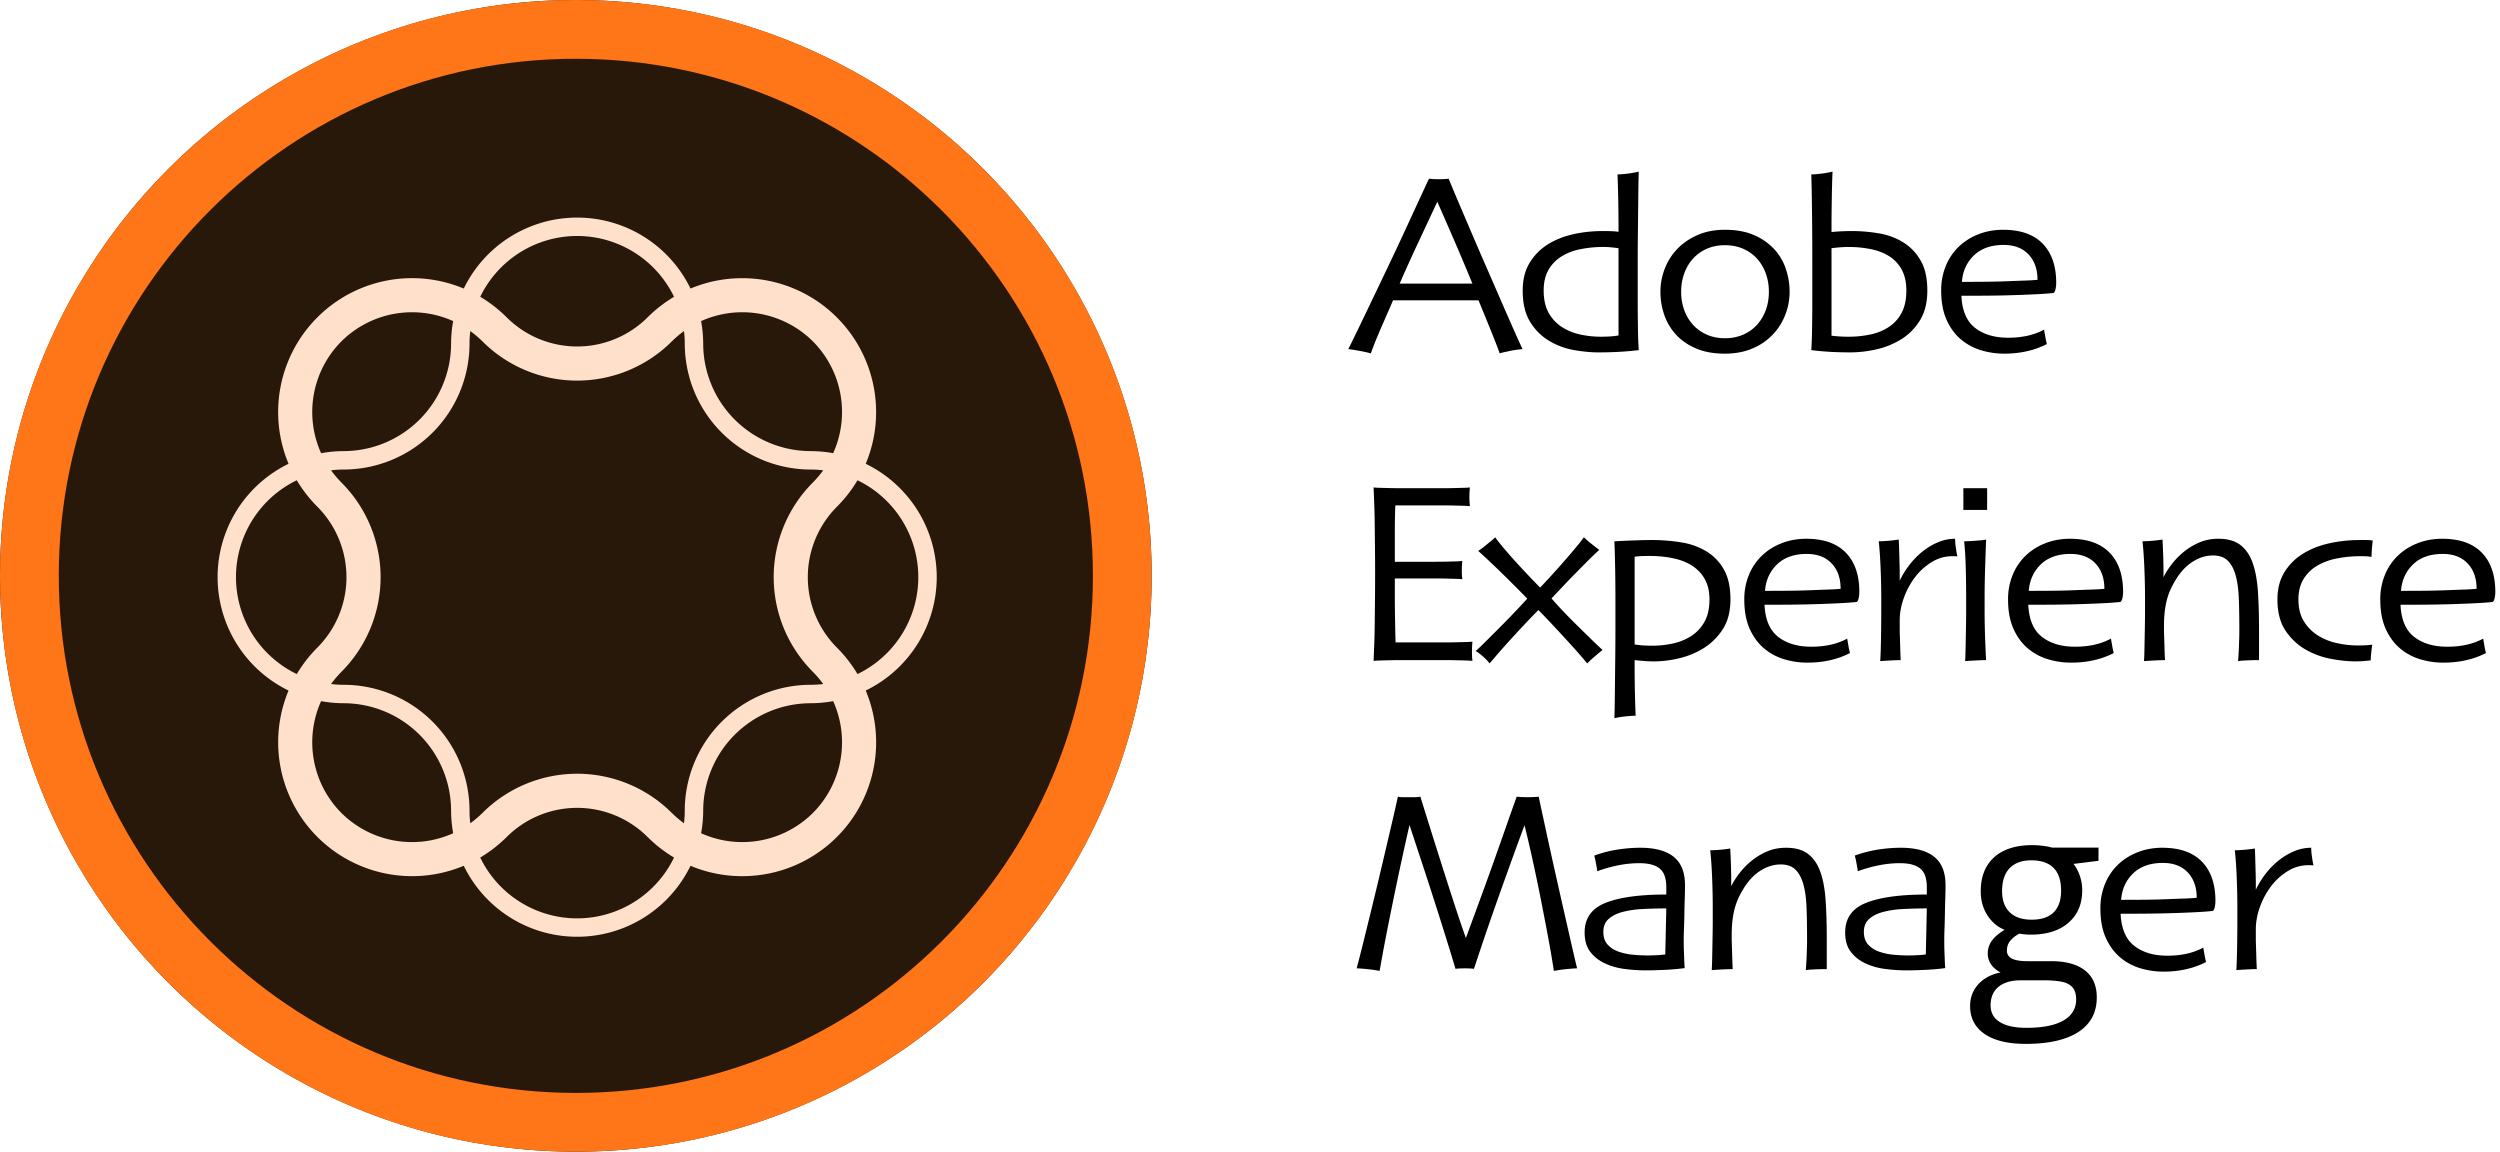
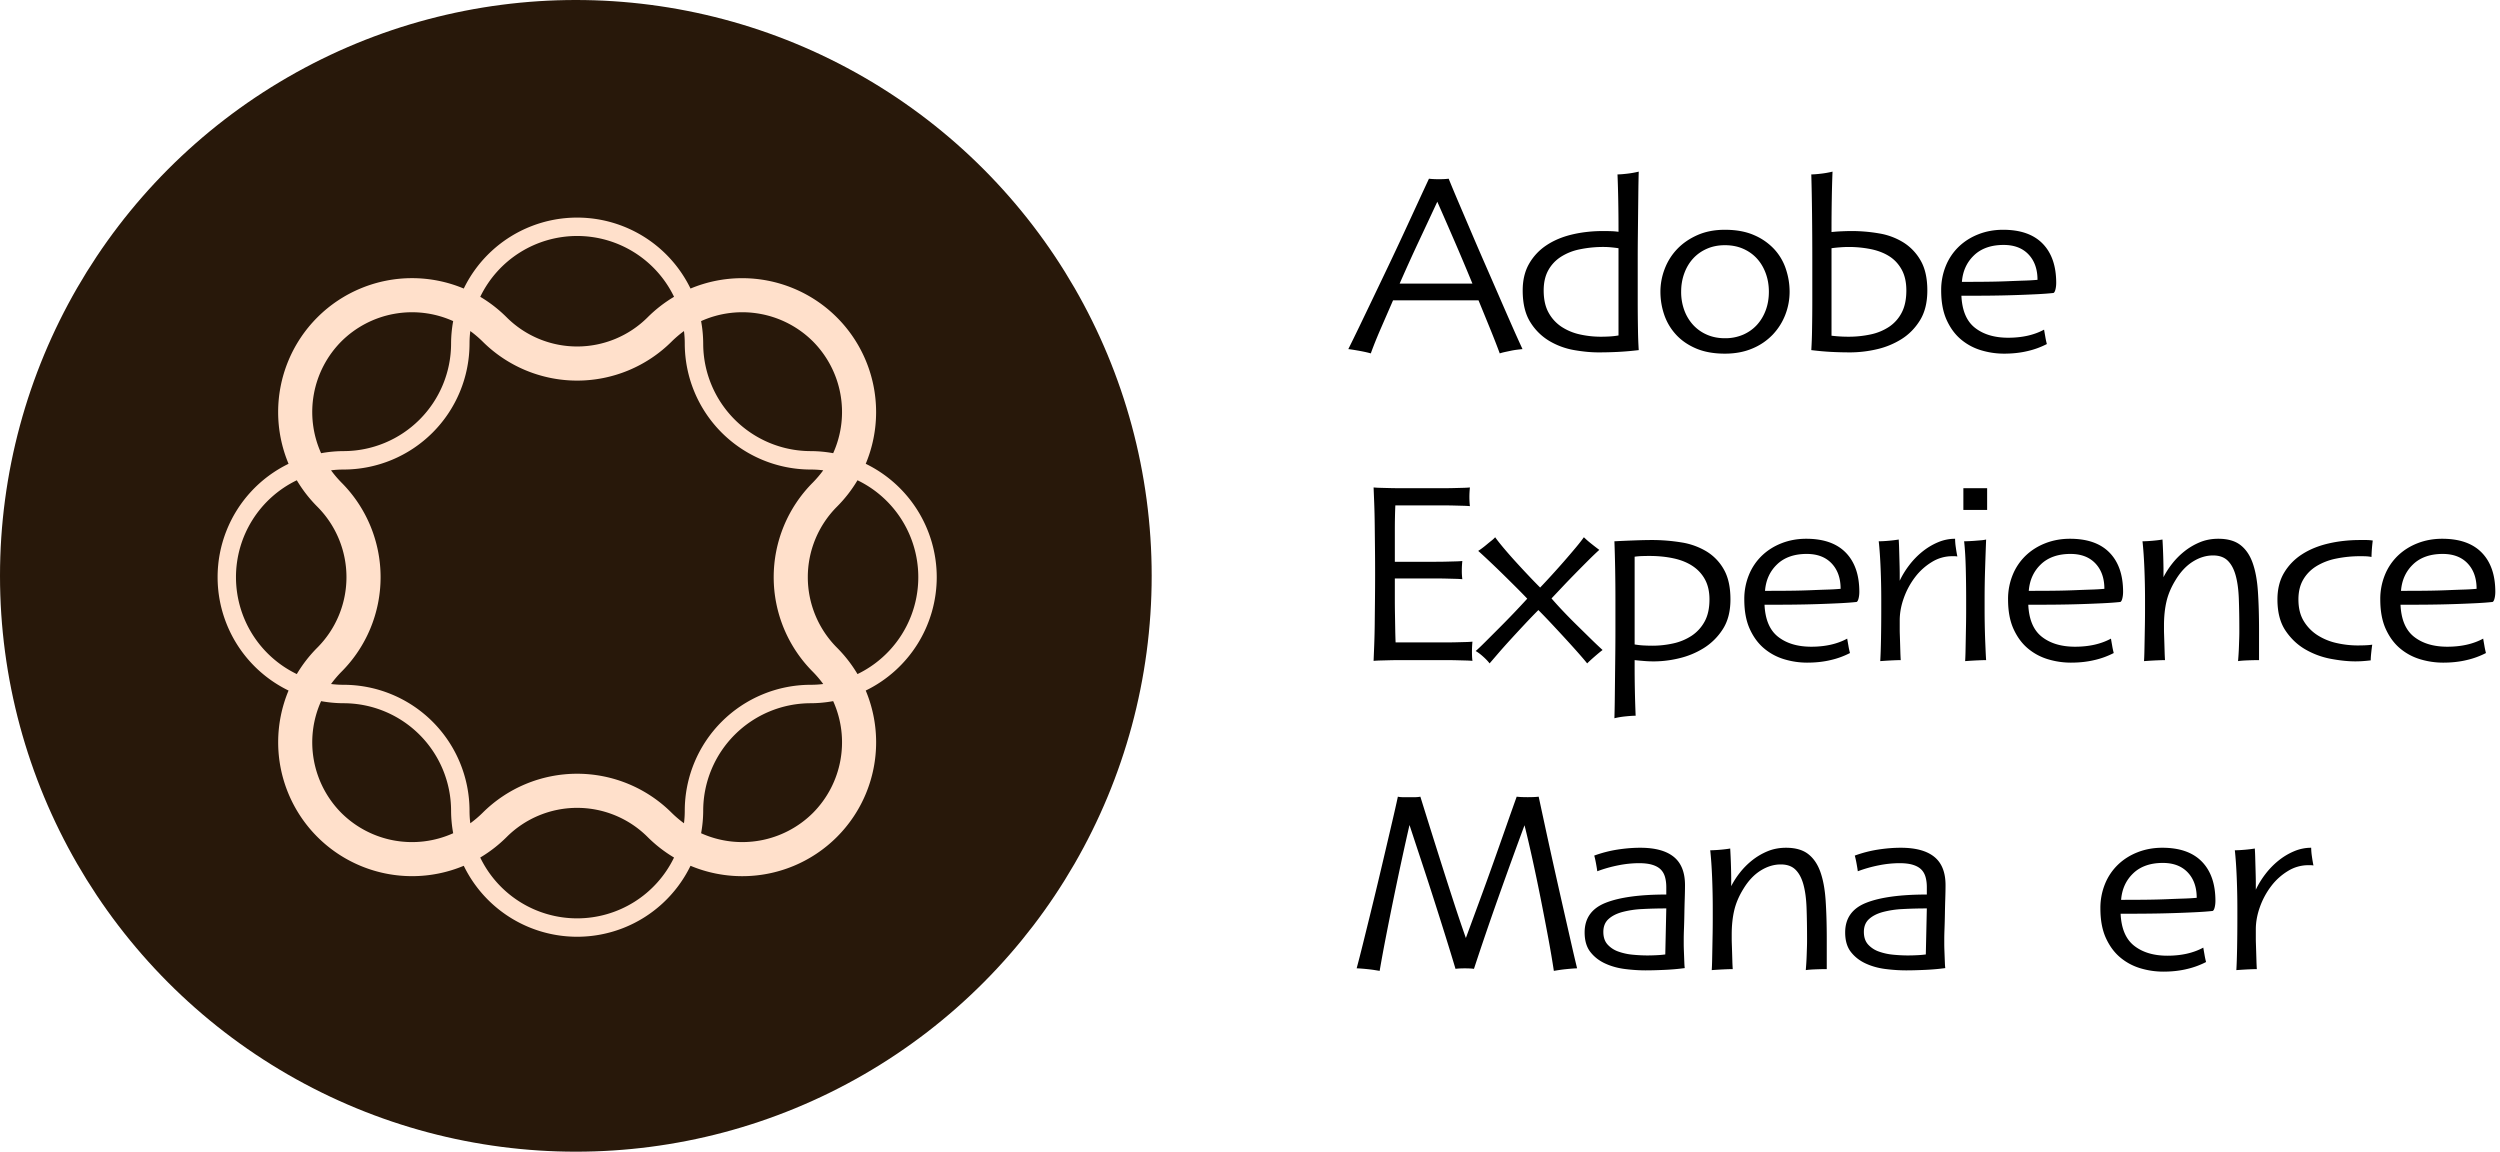
<svg xmlns="http://www.w3.org/2000/svg" width="178" height="82">
  <g fill="none" fill-rule="evenodd">
    <circle fill="#28180A" cx="41" cy="41" r="41" />
    <g fill-rule="nonzero">
-       <path d="M0 41c0 22.648 18.352 41 41 41s41-18.352 41-41S63.648 0 41 0 0 18.352 0 41zm4.184-.046c.028-20.333 16.53-36.798 36.862-36.77 20.333.028 36.798 16.53 36.77 36.862C77.788 61.38 61.314 77.816 41 77.816c-20.314 0-36.826-16.511-36.816-36.853v-.01z" fill="#FF7618" />
      <path d="M66.696 41.094a8.985 8.985 0 0 0-5.056-8.072 9.535 9.535 0 0 0-12.475-12.477 8.975 8.975 0 0 0-16.145 0 9.533 9.533 0 0 0-12.475 12.477 8.976 8.976 0 0 0 0 16.145A9.535 9.535 0 0 0 33.02 61.644a8.975 8.975 0 0 0 16.145 0A9.533 9.533 0 0 0 61.64 49.167a8.985 8.985 0 0 0 5.056-8.073zm-8.817-16.787a7.133 7.133 0 0 1 1.443 7.96 9.068 9.068 0 0 0-1.601-.148 7.663 7.663 0 0 1-7.653-7.654 9.07 9.07 0 0 0-.15-1.602 7.131 7.131 0 0 1 7.961 1.444zm-9.18 34.31a8.044 8.044 0 0 1-.866-.735 9.533 9.533 0 0 0-13.481 0c-.271.266-.56.511-.866.736a6.984 6.984 0 0 1-.056-.894 8.976 8.976 0 0 0-8.966-8.967c-.299.001-.597-.018-.894-.055.225-.306.47-.595.736-.866a9.535 9.535 0 0 0 0-13.483 8.045 8.045 0 0 1-.736-.866c.297-.037.595-.056.894-.056a8.976 8.976 0 0 0 8.966-8.966c0-.299.018-.598.056-.894.306.225.595.47.866.736a9.533 9.533 0 0 0 13.481 0c.271-.266.56-.511.866-.736.038.296.056.595.056.894a8.976 8.976 0 0 0 8.966 8.966c.299 0 .597.019.893.056-.224.306-.47.595-.735.866a9.535 9.535 0 0 0 0 13.483c.265.27.511.56.735.866a6.982 6.982 0 0 1-.893.055 8.976 8.976 0 0 0-8.966 8.967c0 .299-.018.597-.056.894zm-7.607-41.815c2.94 0 5.62 1.682 6.9 4.33a9.646 9.646 0 0 0-1.881 1.461 7.103 7.103 0 0 1-10.037 0 9.646 9.646 0 0 0-1.88-1.461 7.662 7.662 0 0 1 6.898-4.33zm-16.786 7.505a7.131 7.131 0 0 1 7.96-1.444 9.07 9.07 0 0 0-.149 1.602 7.663 7.663 0 0 1-7.653 7.654 9.068 9.068 0 0 0-1.601.149 7.133 7.133 0 0 1 1.443-7.961zm-7.504 16.787c0-2.94 1.682-5.62 4.33-6.899a9.646 9.646 0 0 0 1.46 1.88 7.105 7.105 0 0 1 0 10.038 9.646 9.646 0 0 0-1.46 1.881 7.663 7.663 0 0 1-4.33-6.9zm7.504 16.788a7.133 7.133 0 0 1-1.443-7.96 9.068 9.068 0 0 0 1.601.148 7.663 7.663 0 0 1 7.653 7.654 9.07 9.07 0 0 0 .15 1.602 7.131 7.131 0 0 1-7.961-1.444zm16.786 7.505a7.662 7.662 0 0 1-6.899-4.33 9.646 9.646 0 0 0 1.881-1.461 7.103 7.103 0 0 1 10.037 0 9.646 9.646 0 0 0 1.88 1.461 7.662 7.662 0 0 1-6.899 4.33zm16.787-7.505a7.131 7.131 0 0 1-7.96 1.444 9.07 9.07 0 0 0 .149-1.602 7.663 7.663 0 0 1 7.653-7.654 9.068 9.068 0 0 0 1.601-.149 7.133 7.133 0 0 1-1.443 7.961zm3.175-9.888a9.646 9.646 0 0 0-1.462-1.88 7.105 7.105 0 0 1 0-10.038 9.646 9.646 0 0 0 1.462-1.881 7.663 7.663 0 0 1 0 13.799z" fill="#FFE0CB" />
    </g>
    <g fill="#000" fill-rule="nonzero">
      <path d="M106.782 25.162c.108-.036.231-.069.369-.099l.423-.09c.144-.03.288-.054.432-.072.144-.018.276-.033.396-.045a99.916 99.916 0 0 1-.774-1.719 456.06 456.06 0 0 1-.909-2.079c-.318-.732-.645-1.482-.981-2.25a258.16 258.16 0 0 1-.972-2.25l-.891-2.088c-.282-.66-.525-1.242-.729-1.746a4.408 4.408 0 0 1-.324.027 7.977 7.977 0 0 1-.747 0 4.409 4.409 0 0 1-.333-.027c-.252.54-.534 1.149-.846 1.827-.312.678-.639 1.386-.981 2.124a231.88 231.88 0 0 1-1.062 2.259 1246.953 1246.953 0 0 1-2.034 4.248c-.306.636-.579 1.194-.819 1.674.204.024.471.066.801.126.33.06.597.12.801.18.18-.504.417-1.095.711-1.773l.873-2.007h6.084c.276.672.552 1.347.828 2.025.276.678.504 1.263.684 1.755zm-1.944-4.968h-5.184c.468-1.068.936-2.1 1.404-3.096.468-.996.894-1.908 1.278-2.736.36.816.756 1.722 1.188 2.718.432.996.87 2.034 1.314 3.114zm8.96 4.896c.48 0 .954-.012 1.422-.036.468-.024.954-.066 1.458-.126a28.93 28.93 0 0 1-.054-1.467c-.012-.654-.018-1.341-.018-2.061v-2.88c0-.54.003-1.095.009-1.665a4904.928 4904.928 0 0 1 .036-3.267c.006-.504.015-.96.027-1.368a6.6 6.6 0 0 1-.81.144c-.3.036-.534.054-.702.054a82.7 82.7 0 0 1 .054 1.89c.012.672.018 1.332.018 1.98v.216a4.91 4.91 0 0 0-.54-.045 17.346 17.346 0 0 0-.54-.009c-.804 0-1.554.084-2.25.252-.696.168-1.302.426-1.818.774a3.881 3.881 0 0 0-1.224 1.314c-.3.528-.45 1.158-.45 1.89 0 .936.183 1.692.549 2.268a4 4 0 0 0 1.368 1.341 5.233 5.233 0 0 0 1.755.639c.624.108 1.194.162 1.71.162zm.18-1.116c-.504 0-.999-.054-1.485-.162a3.895 3.895 0 0 1-1.305-.54 2.83 2.83 0 0 1-.927-1.008c-.234-.42-.351-.948-.351-1.584 0-.552.105-1.023.315-1.413.21-.39.504-.711.882-.963a3.916 3.916 0 0 1 1.359-.549 8.19 8.19 0 0 1 1.728-.171c.168 0 .345.009.531.027.186.018.357.039.513.063v6.21c-.204.036-.414.06-.63.072-.216.012-.426.018-.63.018zm8.834 1.206c.732 0 1.386-.123 1.962-.369a4.256 4.256 0 0 0 1.449-.99c.39-.414.687-.885.891-1.413a4.507 4.507 0 0 0 .306-1.638c0-.552-.09-1.095-.27-1.629a3.877 3.877 0 0 0-.837-1.413 4.23 4.23 0 0 0-1.431-.99c-.576-.252-1.266-.378-2.07-.378-.732 0-1.383.126-1.953.378-.57.252-1.05.582-1.44.99-.39.408-.687.879-.891 1.413a4.53 4.53 0 0 0-.306 1.629c0 .564.09 1.11.27 1.638.18.528.459.999.837 1.413.378.414.855.744 1.431.99.576.246 1.26.369 2.052.369zm0-1.098c-.468 0-.894-.084-1.278-.252a2.882 2.882 0 0 1-.981-.693 3.155 3.155 0 0 1-.63-1.044 3.757 3.757 0 0 1-.225-1.323c0-.468.075-.906.225-1.314.15-.408.36-.759.63-1.053.27-.294.597-.525.981-.693.384-.168.81-.252 1.278-.252.48 0 .912.084 1.296.252.384.168.711.399.981.693.27.294.48.645.63 1.053.15.408.225.846.225 1.314 0 .48-.075.921-.225 1.323-.15.402-.36.75-.63 1.044-.27.294-.597.525-.981.693a3.201 3.201 0 0 1-1.296.252zm8.942 1.008a8.43 8.43 0 0 0 1.845-.216 5.684 5.684 0 0 0 1.773-.72c.54-.336.984-.786 1.332-1.35.348-.564.522-1.272.522-2.124 0-.864-.156-1.569-.468-2.115a3.632 3.632 0 0 0-1.224-1.296 4.742 4.742 0 0 0-1.728-.648 11.511 11.511 0 0 0-1.998-.171c-.168 0-.393.006-.675.018-.282.012-.525.03-.729.054v-.234c0-.648.006-1.341.018-2.079.012-.738.03-1.401.054-1.989a6.6 6.6 0 0 1-.81.144c-.3.036-.534.054-.702.054.024.816.042 1.764.054 2.844.012 1.08.018 2.166.018 3.258v2.88c0 .72-.006 1.407-.018 2.061a28.93 28.93 0 0 1-.054 1.467c.48.06.945.102 1.395.126.45.024.915.036 1.395.036zm-.144-1.116a9.967 9.967 0 0 1-1.206-.072v-6.228c.156-.024.354-.045.594-.063a7.97 7.97 0 0 1 2.196.126c.504.102.942.27 1.314.504.372.234.669.552.891.954.222.402.333.897.333 1.485 0 .636-.111 1.164-.333 1.584a2.71 2.71 0 0 1-.9 1.008 3.793 3.793 0 0 1-1.314.54 7.416 7.416 0 0 1-1.575.162zm11.084 1.206c.612 0 1.176-.063 1.692-.189a5.815 5.815 0 0 0 1.35-.495 5.812 5.812 0 0 1-.108-.504 56.91 56.91 0 0 1-.09-.522c-.708.384-1.56.576-2.556.576-.972 0-1.758-.234-2.358-.702-.6-.468-.924-1.23-.972-2.286h.81l1.233-.009a77.989 77.989 0 0 0 1.71-.036 95.84 95.84 0 0 0 1.575-.063c.492-.024.9-.054 1.224-.09.06-.024.108-.108.144-.252.036-.144.054-.3.054-.468 0-1.2-.321-2.13-.963-2.79-.642-.66-1.581-.99-2.817-.99-.624 0-1.206.105-1.746.315-.54.21-1.008.504-1.404.882a3.974 3.974 0 0 0-.927 1.368 4.527 4.527 0 0 0-.333 1.755c0 .828.129 1.527.387 2.097.258.57.597 1.032 1.017 1.386.42.354.897.612 1.431.774a5.642 5.642 0 0 0 1.647.243zm-2.718-5.112h-.288c.06-.768.348-1.398.864-1.89s1.218-.738 2.106-.738c.756 0 1.347.225 1.773.675.426.45.639 1.053.639 1.809a15.32 15.32 0 0 1-.927.054c-.366.012-.768.027-1.206.045-.438.018-.909.03-1.413.036-.504.006-1.02.009-1.548.009zm-35.138 26.986a4.471 4.471 0 0 1-.027-.306 7.76 7.76 0 0 1 .027-1.062 6.31 6.31 0 0 1-.477.027l-.684.018c-.246.006-.492.009-.738.009h-3.573c-.012-.3-.021-.627-.027-.981l-.018-1.062a61.618 61.618 0 0 1-.009-1.044v-1.467h2.907c.246 0 .492.003.738.009l.684.018c.21.006.369.015.477.027a4.548 4.548 0 0 1-.036-.63 6.177 6.177 0 0 1 .036-.666 6.31 6.31 0 0 1-.477.027l-.684.018c-.246.006-.492.009-.738.009h-2.907v-2.205c0-.666.012-1.269.036-1.809h3.411c.246 0 .492.003.738.009l.684.018c.21.006.369.015.477.027a4.471 4.471 0 0 1-.027-.306 6.177 6.177 0 0 1 0-.693c.006-.114.015-.225.027-.333a6.31 6.31 0 0 1-.477.027l-.684.018c-.246.006-.492.009-.738.009h-3.06c-.246 0-.492-.003-.738-.009a164.53 164.53 0 0 1-.684-.018 6.31 6.31 0 0 1-.477-.027l.045 1.143c.018.474.03.99.036 1.548l.018 1.728c.006.594.009 1.149.009 1.665v.18c0 .516-.003 1.071-.009 1.665l-.018 1.728a57.2 57.2 0 0 1-.036 1.548l-.045 1.143a6.31 6.31 0 0 1 .477-.027l.684-.018c.246-.006.492-.009.738-.009h3.24c.246 0 .492.003.738.009l.684.018c.21.006.369.015.477.027zm8.168.18c.132-.132.312-.297.54-.495.228-.198.414-.351.558-.459-.264-.24-.558-.519-.882-.837l-.99-.972c-.336-.33-.657-.657-.963-.981a27.09 27.09 0 0 1-.801-.882l.747-.792c.294-.312.6-.63.918-.954.318-.324.63-.639.936-.945.306-.306.573-.561.801-.765a17.334 17.334 0 0 1-.549-.423 6.66 6.66 0 0 1-.549-.477c-.144.204-.339.453-.585.747a59.428 59.428 0 0 1-1.683 1.926c-.3.33-.582.633-.846.909a43.258 43.258 0 0 1-.855-.882 70.317 70.317 0 0 1-.909-.981c-.3-.33-.576-.645-.828-.945-.252-.3-.456-.558-.612-.774-.06.072-.147.153-.261.243-.114.09-.228.183-.342.279a6.72 6.72 0 0 1-.342.27 3.676 3.676 0 0 1-.261.18c.228.204.501.456.819.756.318.3.639.609.963.927.324.318.639.63.945.936.306.306.561.567.765.783a63.944 63.944 0 0 1-1.971 2.061l-1.017 1.017c-.312.312-.54.528-.684.648.168.096.351.234.549.414.198.18.345.336.441.468l.612-.711c.264-.306.558-.636.882-.99.324-.354.66-.717 1.008-1.089s.672-.708.972-1.008c.288.288.606.618.954.99s.687.738 1.017 1.098c.33.36.63.693.9.999.27.306.471.543.603.711zm1.94 3.906c.24-.06.51-.105.81-.135.3-.03.534-.045.702-.045a85.733 85.733 0 0 1-.072-3.654V47c.216.024.444.045.684.063a7.658 7.658 0 0 0 2.466-.189 5.827 5.827 0 0 0 1.755-.72 4.318 4.318 0 0 0 1.368-1.35c.366-.564.549-1.272.549-2.124 0-.864-.153-1.569-.459-2.115a3.506 3.506 0 0 0-1.233-1.296 4.938 4.938 0 0 0-1.791-.648 12.853 12.853 0 0 0-2.133-.171c-.324 0-.732.009-1.224.027-.492.018-.966.039-1.422.063.024.636.042 1.305.054 2.007.012.702.018 1.413.018 2.133v2.16c0 .54-.003 1.095-.009 1.665a4904.928 4904.928 0 0 1-.036 3.267c-.006.504-.015.96-.027 1.368zm2.7-5.166c-.204 0-.414-.006-.63-.018a5.321 5.321 0 0 1-.63-.072v-6.246c.168-.024.342-.039.522-.045.18-.006.354-.009.522-.009.624 0 1.2.057 1.728.171.528.114.981.297 1.359.549.378.252.672.573.882.963.21.39.315.861.315 1.413 0 .636-.117 1.164-.351 1.584a2.83 2.83 0 0 1-.927 1.008 3.895 3.895 0 0 1-1.305.54 6.825 6.825 0 0 1-1.485.162zm11.03 1.206c.612 0 1.176-.063 1.692-.189a5.815 5.815 0 0 0 1.35-.495 5.812 5.812 0 0 1-.108-.504 56.91 56.91 0 0 1-.09-.522c-.708.384-1.56.576-2.556.576-.972 0-1.758-.234-2.358-.702-.6-.468-.924-1.23-.972-2.286h.81l1.233-.009a77.989 77.989 0 0 0 1.71-.036 95.84 95.84 0 0 0 1.575-.063c.492-.024.9-.054 1.224-.09.06-.024.108-.108.144-.252.036-.144.054-.3.054-.468 0-1.2-.321-2.13-.963-2.79-.642-.66-1.581-.99-2.817-.99-.624 0-1.206.105-1.746.315-.54.21-1.008.504-1.404.882a3.974 3.974 0 0 0-.927 1.368 4.527 4.527 0 0 0-.333 1.755c0 .828.129 1.527.387 2.097.258.57.597 1.032 1.017 1.386.42.354.897.612 1.431.774a5.642 5.642 0 0 0 1.647.243zm-2.718-5.112h-.288c.06-.768.348-1.398.864-1.89s1.218-.738 2.106-.738c.756 0 1.347.225 1.773.675.426.45.639 1.053.639 1.809a15.32 15.32 0 0 1-.927.054c-.366.012-.768.027-1.206.045-.438.018-.909.03-1.413.036-.504.006-1.02.009-1.548.009zm7.916 5.004c.324-.024.615-.042.873-.054.258-.012.453-.018.585-.018a15.42 15.42 0 0 1-.027-.594 246.576 246.576 0 0 0-.036-1.17c-.006-.168-.009-.3-.009-.396v-.666c0-.528.099-1.065.297-1.611a5.472 5.472 0 0 1 .801-1.476 4.287 4.287 0 0 1 1.188-1.071 2.738 2.738 0 0 1 1.44-.414h.171c.054 0 .123.006.207.018a9.508 9.508 0 0 1-.108-.63 4.6 4.6 0 0 1-.054-.63c-.42 0-.828.084-1.224.252-.396.168-.765.39-1.107.666a5.59 5.59 0 0 0-.927.954c-.276.36-.504.732-.684 1.116v-.432c0-.192-.003-.399-.009-.621l-.018-.666a420.31 420.31 0 0 0-.018-.648c-.006-.21-.015-.399-.027-.567-.204.036-.45.066-.738.09a8.703 8.703 0 0 1-.684.036c.06.552.105 1.2.135 1.944.03.744.045 1.476.045 2.196v.72c0 .72-.006 1.413-.018 2.079-.012.666-.03 1.197-.054 1.593zm7.61-10.764V34.76h-1.692v1.548h1.692zm-1.566 10.764c.324-.024.621-.042.891-.054.27-.012.471-.018.603-.018-.012-.18-.024-.402-.036-.666l-.036-.864a61.617 61.617 0 0 1-.036-2.052v-.738c0-.72.012-1.455.036-2.205.024-.75.048-1.437.072-2.061a2.31 2.31 0 0 1-.36.054l-.441.036a11.914 11.914 0 0 1-.765.036c.06.552.099 1.2.117 1.944.018.744.027 1.476.027 2.196v.72c0 .36-.003.72-.009 1.08a555.45 555.45 0 0 1-.036 1.917c-.006.27-.015.495-.027.675zm7.538.108c.612 0 1.176-.063 1.692-.189a5.815 5.815 0 0 0 1.35-.495 5.812 5.812 0 0 1-.108-.504 56.91 56.91 0 0 1-.09-.522c-.708.384-1.56.576-2.556.576-.972 0-1.758-.234-2.358-.702-.6-.468-.924-1.23-.972-2.286h.81l1.233-.009a77.989 77.989 0 0 0 1.71-.036 95.84 95.84 0 0 0 1.575-.063c.492-.024.9-.054 1.224-.09.06-.024.108-.108.144-.252.036-.144.054-.3.054-.468 0-1.2-.321-2.13-.963-2.79-.642-.66-1.581-.99-2.817-.99-.624 0-1.206.105-1.746.315-.54.21-1.008.504-1.404.882a3.974 3.974 0 0 0-.927 1.368 4.527 4.527 0 0 0-.333 1.755c0 .828.129 1.527.387 2.097.258.57.597 1.032 1.017 1.386.42.354.897.612 1.431.774a5.642 5.642 0 0 0 1.647.243zm-2.718-5.112h-.288c.06-.768.348-1.398.864-1.89s1.218-.738 2.106-.738c.756 0 1.347.225 1.773.675.426.45.639 1.053.639 1.809a15.32 15.32 0 0 1-.927.054c-.366.012-.768.027-1.206.045-.438.018-.909.03-1.413.036-.504.006-1.02.009-1.548.009zm14.612 5.004c.144-.024.369-.042.675-.054.306-.012.579-.018.819-.018v-2.16c0-1.02-.027-1.932-.081-2.736-.054-.804-.18-1.482-.378-2.034-.198-.552-.489-.975-.873-1.269-.384-.294-.906-.441-1.566-.441-.48 0-.921.084-1.323.252a4.565 4.565 0 0 0-1.098.648c-.33.264-.621.558-.873.882a5.766 5.766 0 0 0-.612.954v-.646a45.768 45.768 0 0 0-.071-2.036c-.205.036-.451.066-.739.09a8.703 8.703 0 0 1-.684.036c.06.552.105 1.2.135 1.944.03.744.045 1.476.045 2.196v.72c0 .36-.003.72-.009 1.08a555.45 555.45 0 0 1-.036 1.917c-.006.27-.015.495-.027.675.324-.024.621-.042.891-.054.27-.012.471-.018.603-.018a15.42 15.42 0 0 1-.027-.594 246.576 246.576 0 0 0-.036-1.17c-.006-.168-.009-.3-.009-.396v-.306c0-.636.06-1.209.18-1.719s.336-1.017.648-1.521c.348-.576.756-1.011 1.224-1.305.468-.294.948-.441 1.44-.441.444 0 .792.123 1.044.369s.441.597.567 1.053c.126.456.201 1.011.225 1.665.024.654.036 1.389.036 2.205v.18c0 .12-.003.27-.009.45l-.018.549a17.36 17.36 0 0 1-.027.558c-.012.186-.024.351-.036.495zm8.348.018c.18 0 .357-.006.531-.018.174-.012.363-.03.567-.054 0-.132.012-.312.036-.54.024-.228.048-.42.072-.576-.18.024-.363.039-.549.045-.186.006-.345.009-.477.009a6.834 6.834 0 0 1-1.512-.171 4.214 4.214 0 0 1-1.359-.558 3.09 3.09 0 0 1-.981-1.008c-.252-.414-.378-.927-.378-1.539 0-.552.114-1.023.342-1.413.228-.39.54-.708.936-.954a4.338 4.338 0 0 1 1.404-.54 8.448 8.448 0 0 1 1.746-.171c.168 0 .309.003.423.009.114.006.231.021.351.045a11.328 11.328 0 0 1 .09-1.17 3.218 3.218 0 0 0-.45-.036h-.45c-.804 0-1.563.084-2.277.252-.714.168-1.338.426-1.872.774a3.96 3.96 0 0 0-1.269 1.314c-.312.528-.468 1.158-.468 1.89 0 .912.192 1.653.576 2.223.384.57.858 1.017 1.422 1.341a5.713 5.713 0 0 0 1.809.666c.642.12 1.221.18 1.737.18zm6.26.09c.612 0 1.176-.063 1.692-.189a5.815 5.815 0 0 0 1.35-.495 5.812 5.812 0 0 1-.108-.504 56.91 56.91 0 0 1-.09-.522c-.708.384-1.56.576-2.556.576-.972 0-1.758-.234-2.358-.702-.6-.468-.924-1.23-.972-2.286h.81l1.233-.009a77.989 77.989 0 0 0 1.71-.036 95.84 95.84 0 0 0 1.575-.063c.492-.024.9-.054 1.224-.09.06-.024.108-.108.144-.252.036-.144.054-.3.054-.468 0-1.2-.321-2.13-.963-2.79-.642-.66-1.581-.99-2.817-.99-.624 0-1.206.105-1.746.315-.54.21-1.008.504-1.404.882a3.974 3.974 0 0 0-.927 1.368 4.527 4.527 0 0 0-.333 1.755c0 .828.129 1.527.387 2.097.258.57.597 1.032 1.017 1.386.42.354.897.612 1.431.774a5.642 5.642 0 0 0 1.647.243zm-2.718-5.112h-.288c.06-.768.348-1.398.864-1.89s1.218-.738 2.106-.738c.756 0 1.347.225 1.773.675.426.45.639 1.053.639 1.809a15.32 15.32 0 0 1-.927.054c-.366.012-.768.027-1.206.045-.438.018-.909.03-1.413.036-.504.006-1.02.009-1.548.009zm-60.606 27.058.333-.054a8.85 8.85 0 0 1 .486-.063c.174-.018.339-.033.495-.045a4.99 4.99 0 0 1 .342-.018 114.44 114.44 0 0 1-.405-1.728l-.477-2.097c-.168-.738-.339-1.494-.513-2.268a460.725 460.725 0 0 1-.963-4.374 987.33 987.33 0 0 1-.378-1.755 4.546 4.546 0 0 1-.369.027 10.616 10.616 0 0 1-.819 0 4.603 4.603 0 0 1-.378-.027c-.228.636-.486 1.365-.774 2.187-.288.822-.591 1.68-.909 2.574a256.3 256.3 0 0 1-.981 2.709l-.954 2.592c-.288-.816-.579-1.677-.873-2.583-.294-.906-.582-1.803-.864-2.691a800.599 800.599 0 0 1-1.503-4.788 2.21 2.21 0 0 1-.396.036h-.819c-.15 0-.279-.012-.387-.036-.108.504-.24 1.089-.396 1.755l-.495 2.115c-.174.744-.354 1.506-.54 2.286-.186.78-.369 1.536-.549 2.268l-.513 2.079a93.303 93.303 0 0 1-.441 1.719c.072 0 .186.006.342.018.156.012.318.027.486.045.168.018.327.039.477.063l.333.054c.12-.708.267-1.509.441-2.403a277.449 277.449 0 0 1 1.134-5.517c.198-.912.381-1.734.549-2.466.252.768.528 1.605.828 2.511.3.906.597 1.818.891 2.736.294.918.576 1.809.846 2.673.27.864.507 1.638.711 2.322a2.74 2.74 0 0 1 .306-.027 8.338 8.338 0 0 1 .72 0c.12.006.216.015.288.027a223.467 223.467 0 0 1 1.737-5.085c.33-.93.657-1.842.981-2.736.324-.894.618-1.695.882-2.403.18.72.369 1.53.567 2.43.198.9.39 1.818.576 2.754.186.936.363 1.854.531 2.754.168.9.306 1.71.414 2.43zm6.548-.036c.372 0 .819-.012 1.341-.036.522-.024.999-.066 1.431-.126a3.606 3.606 0 0 1-.027-.342 99.632 99.632 0 0 1-.018-.459l-.018-.486a12.01 12.01 0 0 1-.009-.441v-.36c0-.18.006-.429.018-.747.012-.318.021-.66.027-1.026.006-.366.015-.729.027-1.089s.018-.678.018-.954c0-.912-.267-1.584-.801-2.016-.534-.432-1.329-.648-2.385-.648-.504 0-1.035.042-1.593.126a8.79 8.79 0 0 0-1.683.432c.036.12.075.291.117.513.042.222.075.423.099.603.48-.18.978-.321 1.494-.423a7.617 7.617 0 0 1 1.476-.153c.384 0 .702.039.954.117.252.078.45.189.594.333.144.144.246.324.306.54.06.216.09.456.09.72v.522c-1.896 0-3.339.198-4.329.594-.99.396-1.485 1.098-1.485 2.106 0 .576.135 1.038.405 1.386.27.348.618.621 1.044.819.426.198.894.33 1.404.396.51.066 1.011.099 1.503.099zm.144-1.062c-.348 0-.708-.018-1.08-.054a4.143 4.143 0 0 1-1.026-.225 1.857 1.857 0 0 1-.765-.504c-.198-.222-.297-.519-.297-.891 0-.384.12-.687.36-.909.24-.222.564-.39.972-.504a6.727 6.727 0 0 1 1.431-.216c.546-.03 1.119-.045 1.719-.045l-.072 3.276a6.866 6.866 0 0 1-.621.054 13.1 13.1 0 0 1-.621.018zm11.246 1.044c.144-.024.369-.042.675-.054.306-.012.579-.018.819-.018v-2.16c0-1.02-.027-1.932-.081-2.736-.054-.804-.18-1.482-.378-2.034-.198-.552-.489-.975-.873-1.269-.384-.294-.906-.441-1.566-.441-.48 0-.921.084-1.323.252a4.565 4.565 0 0 0-1.098.648c-.33.264-.621.558-.873.882a5.766 5.766 0 0 0-.612.954v-.646a45.768 45.768 0 0 0-.071-2.036c-.205.036-.451.066-.739.09a8.703 8.703 0 0 1-.684.036c.06.552.105 1.2.135 1.944.03.744.045 1.476.045 2.196v.72c0 .36-.003.72-.009 1.08a555.45 555.45 0 0 1-.036 1.917c-.006.27-.015.495-.027.675.324-.024.621-.042.891-.054.27-.012.471-.018.603-.018a15.42 15.42 0 0 1-.027-.594 246.576 246.576 0 0 0-.036-1.17c-.006-.168-.009-.3-.009-.396v-.306c0-.636.06-1.209.18-1.719s.336-1.017.648-1.521c.348-.576.756-1.011 1.224-1.305.468-.294.948-.441 1.44-.441.444 0 .792.123 1.044.369s.441.597.567 1.053c.126.456.201 1.011.225 1.665.024.654.036 1.389.036 2.205v.18c0 .12-.003.27-.009.45l-.018.549a17.36 17.36 0 0 1-.027.558c-.012.186-.024.351-.036.495zm7.16.018c.372 0 .819-.012 1.341-.036.522-.024.999-.066 1.431-.126a3.606 3.606 0 0 1-.027-.342 99.632 99.632 0 0 1-.018-.459l-.018-.486a12.01 12.01 0 0 1-.009-.441v-.36c0-.18.006-.429.018-.747.012-.318.021-.66.027-1.026.006-.366.015-.729.027-1.089s.018-.678.018-.954c0-.912-.267-1.584-.801-2.016-.534-.432-1.329-.648-2.385-.648-.504 0-1.035.042-1.593.126a8.79 8.79 0 0 0-1.683.432c.036.12.075.291.117.513.042.222.075.423.099.603.48-.18.978-.321 1.494-.423a7.617 7.617 0 0 1 1.476-.153c.384 0 .702.039.954.117.252.078.45.189.594.333.144.144.246.324.306.54.06.216.09.456.09.72v.522c-1.896 0-3.339.198-4.329.594-.99.396-1.485 1.098-1.485 2.106 0 .576.135 1.038.405 1.386.27.348.618.621 1.044.819.426.198.894.33 1.404.396.51.066 1.011.099 1.503.099zm.144-1.062c-.348 0-.708-.018-1.08-.054a4.143 4.143 0 0 1-1.026-.225 1.857 1.857 0 0 1-.765-.504c-.198-.222-.297-.519-.297-.891 0-.384.12-.687.36-.909.24-.222.564-.39.972-.504a6.727 6.727 0 0 1 1.431-.216c.546-.03 1.119-.045 1.719-.045l-.072 3.276a6.866 6.866 0 0 1-.621.054 13.1 13.1 0 0 1-.621.018zm18.154 1.152c.612 0 1.176-.063 1.692-.189a5.815 5.815 0 0 0 1.35-.495 5.812 5.812 0 0 1-.108-.504 56.91 56.91 0 0 1-.09-.522c-.708.384-1.56.576-2.556.576-.972 0-1.758-.234-2.358-.702-.6-.468-.924-1.23-.972-2.286h.81l1.233-.009a77.989 77.989 0 0 0 1.71-.036 95.84 95.84 0 0 0 1.575-.063c.492-.024.9-.054 1.224-.09.06-.024.108-.108.144-.252.036-.144.054-.3.054-.468 0-1.2-.321-2.13-.963-2.79-.642-.66-1.581-.99-2.817-.99-.624 0-1.206.105-1.746.315-.54.21-1.008.504-1.404.882a3.974 3.974 0 0 0-.927 1.368 4.527 4.527 0 0 0-.333 1.755c0 .828.129 1.527.387 2.097.258.57.597 1.032 1.017 1.386.42.354.897.612 1.431.774a5.642 5.642 0 0 0 1.647.243zm-2.718-5.112h-.288c.06-.768.348-1.398.864-1.89s1.218-.738 2.106-.738c.756 0 1.347.225 1.773.675.426.45.639 1.053.639 1.809a15.32 15.32 0 0 1-.927.054c-.366.012-.768.027-1.206.045-.438.018-.909.03-1.413.036-.504.006-1.02.009-1.548.009zm7.916 5.004c.324-.024.615-.042.873-.054.258-.012.453-.018.585-.018a15.42 15.42 0 0 1-.027-.594 246.576 246.576 0 0 0-.036-1.17c-.006-.168-.009-.3-.009-.396v-.666c0-.528.099-1.065.297-1.611a5.472 5.472 0 0 1 .801-1.476 4.287 4.287 0 0 1 1.188-1.071 2.738 2.738 0 0 1 1.44-.414h.171c.054 0 .123.006.207.018a9.508 9.508 0 0 1-.108-.63 4.6 4.6 0 0 1-.054-.63c-.42 0-.828.084-1.224.252-.396.168-.765.39-1.107.666a5.59 5.59 0 0 0-.927.954c-.276.36-.504.732-.684 1.116v-.432c0-.192-.003-.399-.009-.621l-.018-.666a420.31 420.31 0 0 0-.018-.648c-.006-.21-.015-.399-.027-.567-.204.036-.45.066-.738.09a8.703 8.703 0 0 1-.684.036c.06.552.105 1.2.135 1.944.03.744.045 1.476.045 2.196v.72c0 .72-.006 1.413-.018 2.079-.012.666-.03 1.197-.054 1.593z" />
    </g>
-     <path d="M144.228 74.324c1.64 0 2.894-.284 3.761-.852.867-.569 1.301-1.386 1.301-2.452 0-.844-.28-1.486-.84-1.925-.559-.44-1.363-.66-2.412-.66h-1.696c-.305 0-.566-.024-.782-.074-.217-.05-.383-.13-.497-.242a.597.597 0 0 1-.171-.448c0-.252.074-.475.224-.668.15-.193.367-.37.655-.527.28.046.556.07.826.07 1.136 0 2.03-.283 2.68-.848.65-.566.976-1.329.976-2.29a3.118 3.118 0 0 0-.615-1.898l1.775-.22v-.94h-3.305a3.396 3.396 0 0 0-.413-.093 6.214 6.214 0 0 0-1.01-.083c-.774 0-1.433.129-1.978.387-.545.257-.96.63-1.248 1.12-.287.49-.43 1.08-.43 1.771 0 .65.156 1.22.47 1.71.313.489.722.836 1.226 1.041-.405.246-.705.503-.901.77a1.522 1.522 0 0 0-.295.926c0 .305.09.575.268.809.18.234.394.41.646.527-.68.141-1.211.425-1.595.853-.384.428-.576.943-.576 1.547 0 .85.343 1.51 1.029 1.982.685.471 1.66.707 2.927.707zm.421-8.842c-.673 0-1.192-.175-1.555-.527-.364-.351-.545-.855-.545-1.512 0-.714.18-1.258.54-1.63.36-.372.875-.558 1.543-.558.697 0 1.224.18 1.582.54.357.36.536.901.536 1.622 0 .674-.176 1.187-.527 1.538-.352.352-.876.527-1.574.527zm-.378 7.7c-.814 0-1.44-.137-1.88-.41-.44-.272-.66-.668-.66-1.19 0-.393.087-.72.26-.984.173-.264.42-.463.742-.598.323-.135.7-.202 1.134-.202h1.67c.492 0 .908.034 1.248.1.34.068.598.2.774.396.175.197.263.488.263.875 0 .416-.13.775-.39 1.077-.262.301-.654.533-1.179.694-.524.161-1.185.242-1.982.242z" fill="#000" fill-rule="nonzero" />
  </g>
</svg>